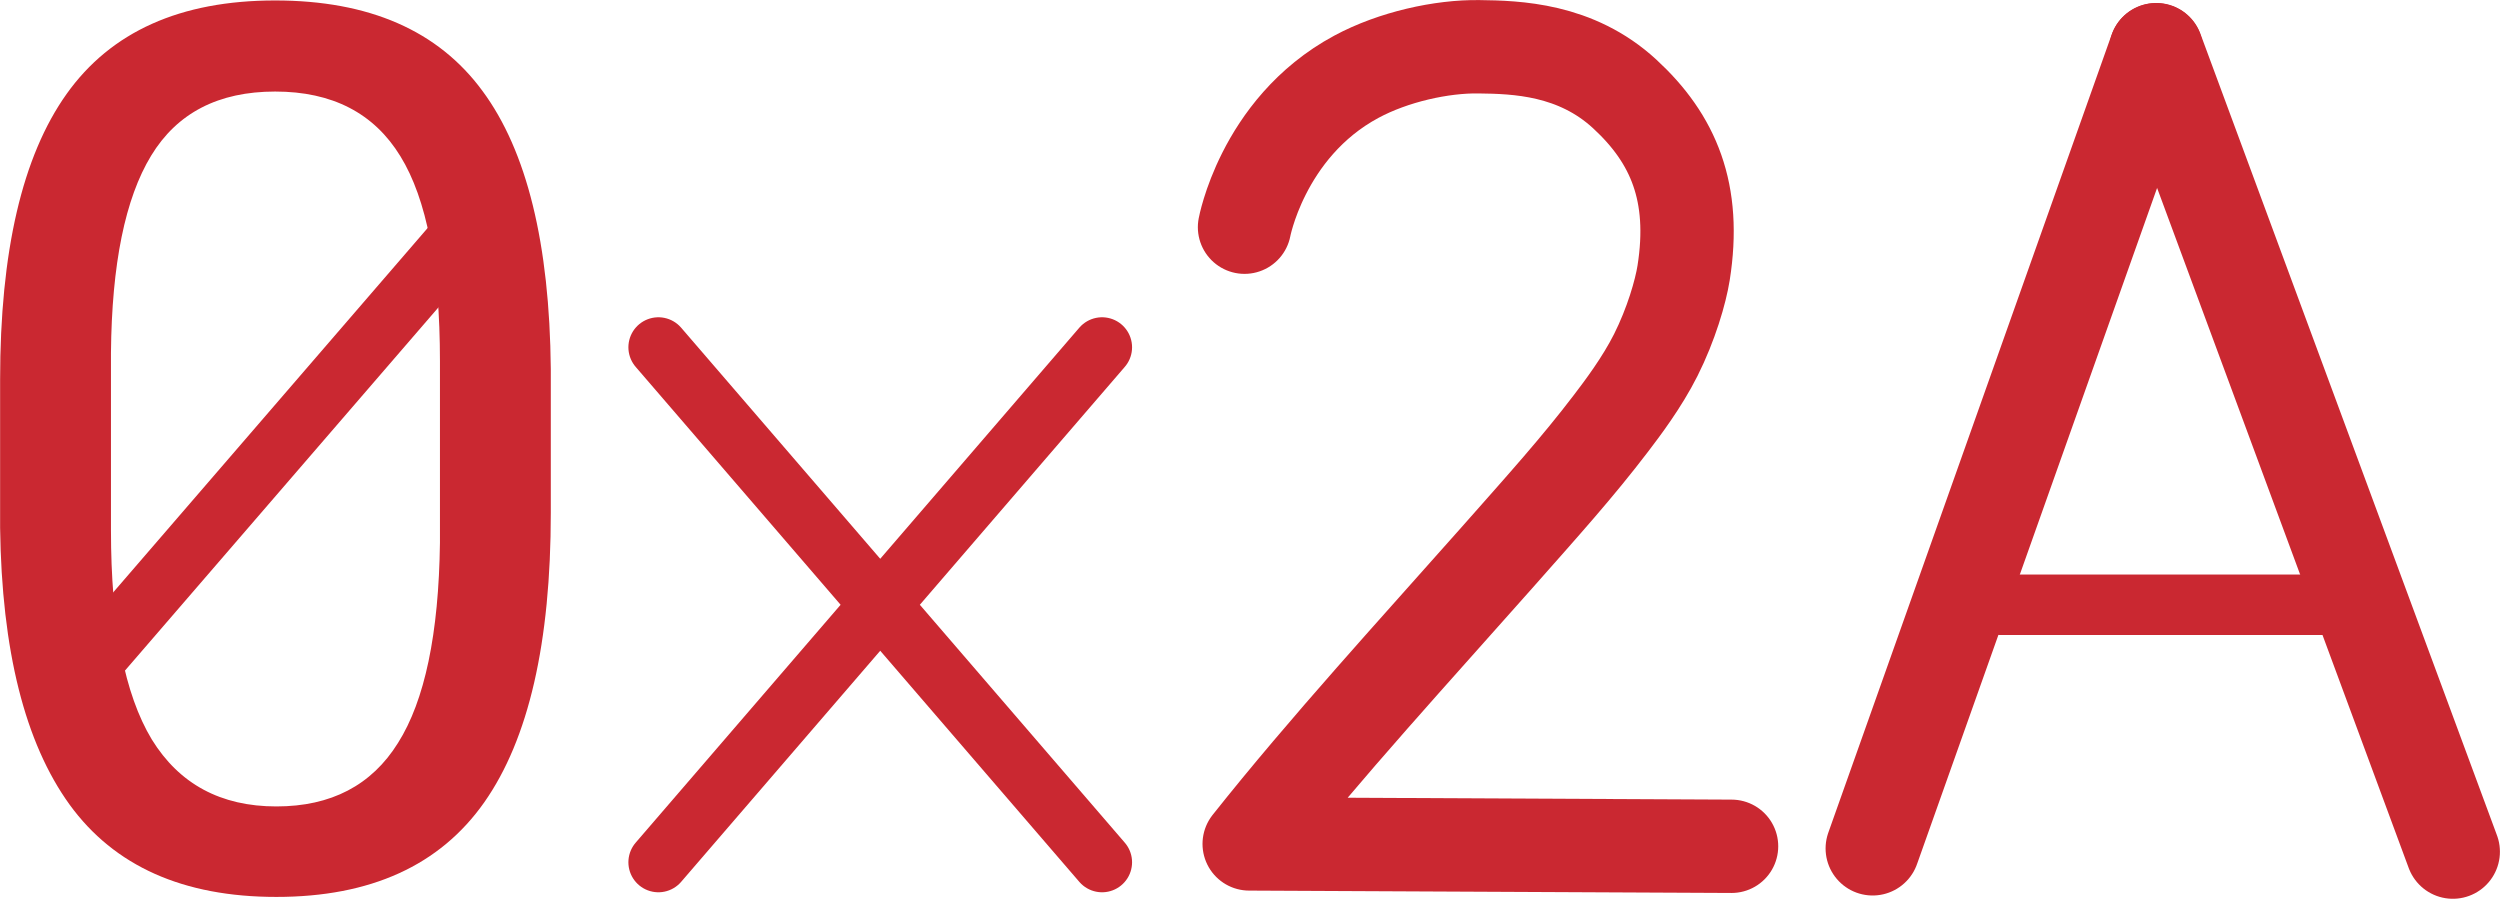
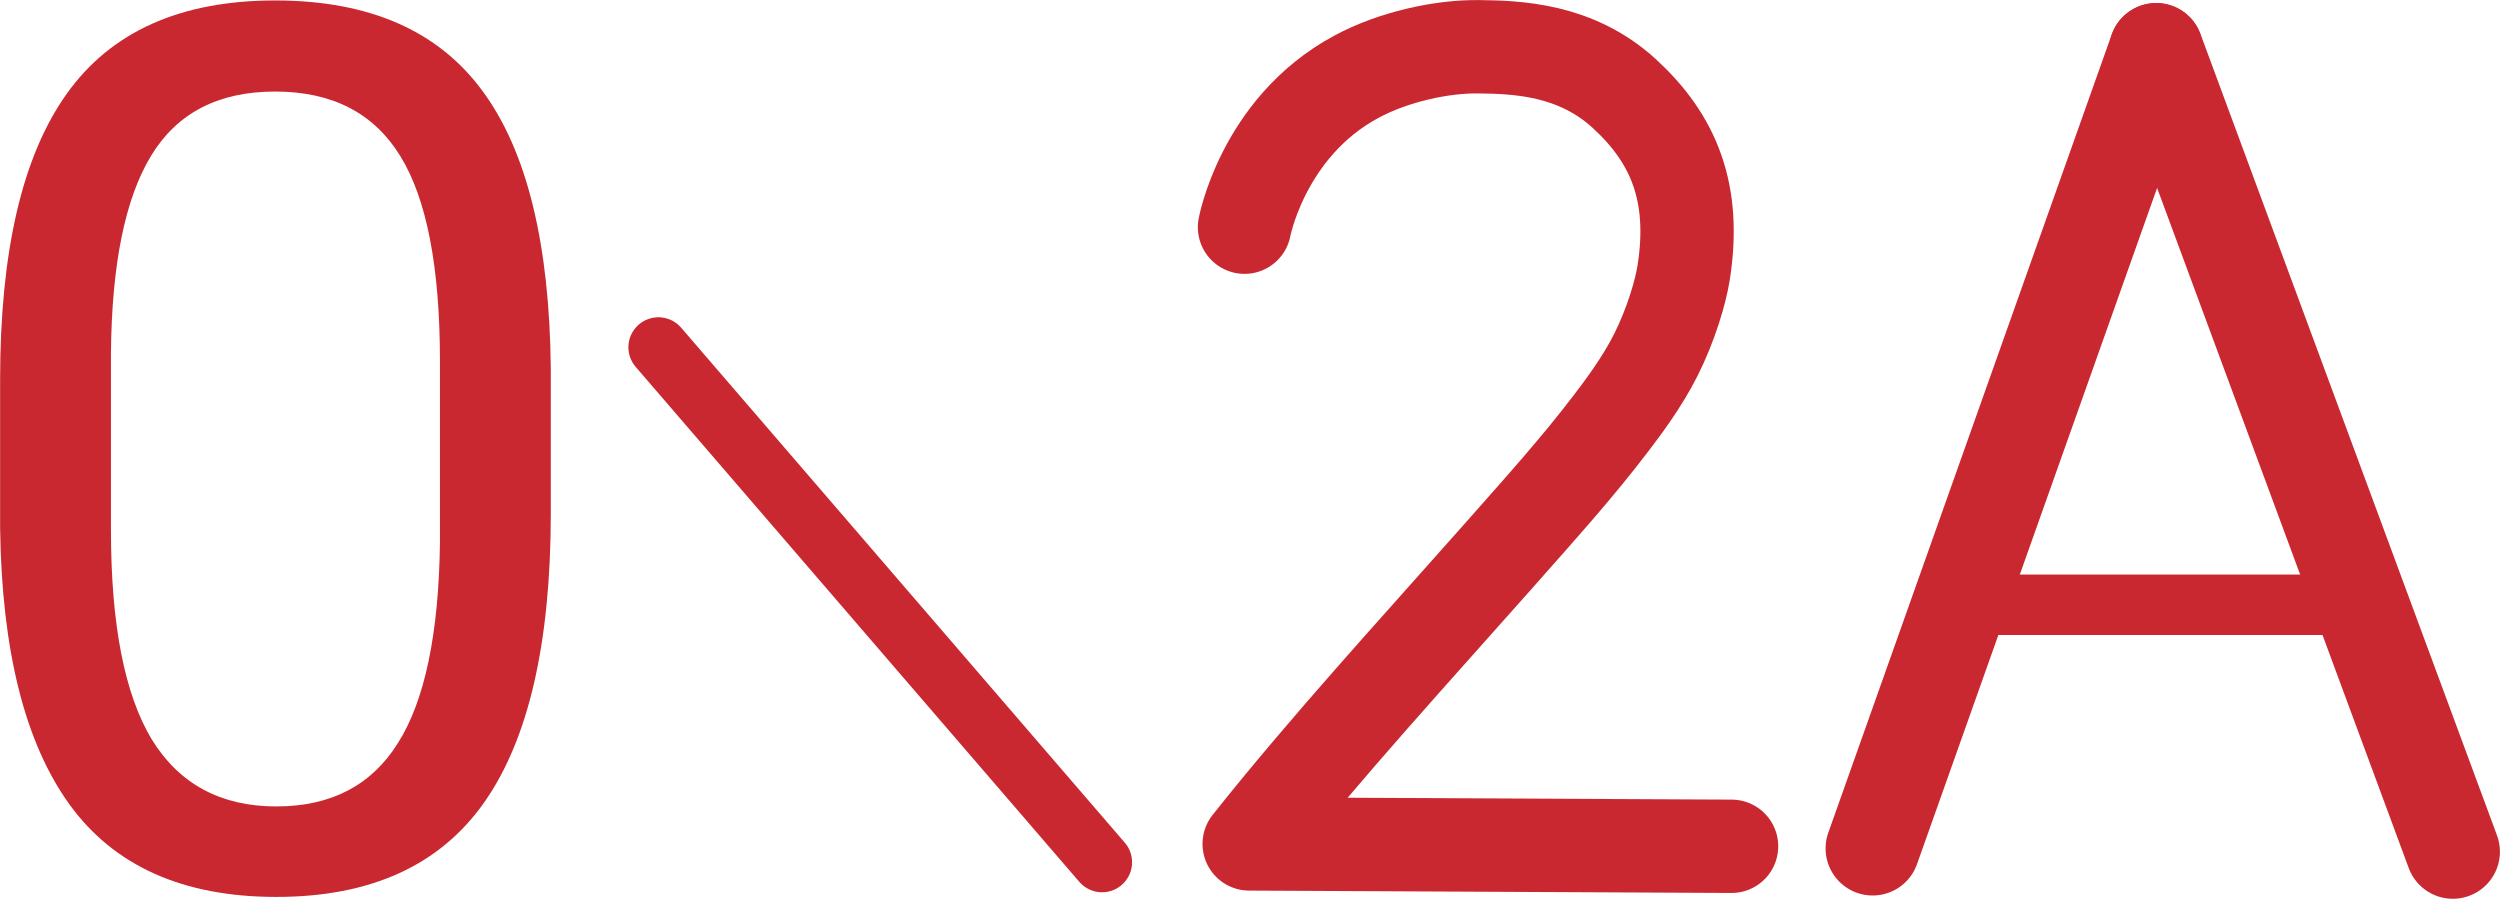
<svg xmlns="http://www.w3.org/2000/svg" xmlns:ns1="http://sodipodi.sourceforge.net/DTD/sodipodi-0.dtd" xmlns:ns2="http://www.inkscape.org/namespaces/inkscape" version="1.1" id="svg1" width="499.755" height="179.71" viewBox="0 0 499.755 179.71" ns1:docname="0x2a-logo.svg" ns2:version="1.4 (e7c3feb100, 2024-10-09)">
  <ns1:namedview id="namedview1" pagecolor="#ffffff" bordercolor="#000000" borderopacity="0.25" ns2:showpageshadow="2" ns2:pageopacity="0.0" ns2:pagecheckerboard="0" ns2:deskcolor="#d1d1d1" ns2:zoom="1.1390161" ns2:cx="128.61978" ns2:cy="98.769454" ns2:window-width="1920" ns2:window-height="600" ns2:window-x="0" ns2:window-y="600" ns2:window-maximized="0" ns2:current-layer="svg1" />
  <defs id="defs1">
    <clipPath clipPathUnits="userSpaceOnUse" id="clipPath5">
      <path d="M 0,172 H 437.333 V 0 H 0 Z" transform="translate(-103.171,-94.229)" id="path5" />
    </clipPath>
    <clipPath clipPathUnits="userSpaceOnUse" id="clipPath7">
-       <path d="M 0,172 H 437.333 V 0 H 0 Z" transform="translate(-107.779,-114.784)" id="path7" />
-     </clipPath>
+       </clipPath>
    <clipPath clipPathUnits="userSpaceOnUse" id="clipPath9">
      <path d="M 0,172 H 437.333 V 0 H 0 Z" transform="translate(-223.798,-114.316)" id="path9" />
    </clipPath>
    <clipPath clipPathUnits="userSpaceOnUse" id="clipPath11">
      <path d="M 0,172 H 437.333 V 0 H 0 Z" transform="translate(-360.489,-140.88)" id="path11" />
    </clipPath>
    <clipPath clipPathUnits="userSpaceOnUse" id="clipPath13">
      <path d="M 0,172 H 437.333 V 0 H 0 Z" transform="translate(-317.97,-21.176)" id="path13" />
    </clipPath>
    <clipPath clipPathUnits="userSpaceOnUse" id="clipPath15">
      <path d="M 0,172 H 437.333 V 0 H 0 Z" transform="translate(-337.192,-57.708)" id="path15" />
    </clipPath>
  </defs>
  <g id="g1" transform="translate(-49.615,-31.494)">
    <path id="path2" d="M 181.232,100.917 269.917,203.862" style="fill:none;stroke:#ca2831;stroke-width:12;stroke-linecap:round;stroke-linejoin:miter;stroke-miterlimit:4;stroke-dasharray:none;stroke-opacity:1" />
-     <path id="path3" d="M 269.917,100.917 181.231,203.862" style="fill:none;stroke:#ca2831;stroke-width:12;stroke-linecap:round;stroke-linejoin:miter;stroke-miterlimit:4;stroke-dasharray:none;stroke-opacity:1" />
    <path id="path4" d="m 0,0 c 0,14.071 -1.979,24.32 -5.929,30.732 -3.957,6.464 -10.215,9.704 -18.786,9.704 -8.504,0 -14.703,-3.207 -18.598,-9.62 -3.897,-6.406 -5.903,-16.26 -6.023,-29.561 v -26.601 c 0,-14.136 2.035,-24.592 6.112,-31.364 4.134,-6.708 10.359,-10.061 18.693,-10.061 8.205,0 14.285,3.173 18.24,9.52 4.015,6.355 6.113,16.359 6.291,30.019 z m 16.624,-22.739 c 0,-19.473 -3.322,-33.938 -9.973,-43.409 -6.651,-9.463 -17.046,-14.194 -31.182,-14.194 -13.964,0 -24.299,4.609 -31.007,13.841 -6.709,9.283 -10.181,23.124 -10.422,41.517 v 22.19 c 0,19.235 3.322,33.526 9.971,42.867 6.653,9.349 17.075,14.022 31.274,14.022 14.083,0 24.448,-4.52 31.093,-13.57 6.651,-8.987 10.07,-22.886 10.246,-41.698 z" style="fill:#ca2831;fill-opacity:1;fill-rule:nonzero;stroke:none" transform="matrix(1.333,0,0,-1.333,137.562,103.695)" clip-path="url(#clipPath5)" />
    <path id="path6" d="M 0,0 -58.967,-68.326" style="fill:none;stroke:#ca2831;stroke-width:9;stroke-linecap:round;stroke-linejoin:miter;stroke-miterlimit:4;stroke-dasharray:none;stroke-opacity:1" transform="matrix(1.333,0,0,-1.333,143.706,76.288)" clip-path="url(#clipPath7)" />
    <path id="path8" d="m 0,0 c 0,0 0.158,0.852 0.589,2.252 0.446,1.453 1.184,3.496 2.343,5.79 2.413,4.781 6.647,10.649 13.847,14.522 5.555,2.989 12.805,4.58 18.385,4.495 5.57,-0.07 14.51,-0.31 21.846,-7.07 7.338,-6.758 10.732,-14.826 8.838,-26.842 -0.446,-2.816 -1.858,-7.71 -4.184,-12.334 -2.072,-4.114 -5.01,-7.999 -6.687,-10.198 C 49.902,-36.042 44.918,-41.565 37.809,-49.608 25.832,-63.139 12.145,-78.061 0.699,-92.486 l 72.337,-0.356" style="fill:none;stroke:#ca2831;stroke-width:14;stroke-linecap:round;stroke-linejoin:round;stroke-miterlimit:4;stroke-dasharray:none;stroke-opacity:1" transform="matrix(1.333,0,0,-1.333,298.398,76.911)" clip-path="url(#clipPath9)" />
    <path id="path10" d="M 0,0 44.482,-120.226" style="fill:none;stroke:#ca2831;stroke-width:14.114;stroke-linecap:round;stroke-linejoin:round;stroke-miterlimit:4;stroke-dasharray:none;stroke-opacity:1" transform="matrix(1.333,0,0,-1.333,480.652,41.493)" clip-path="url(#clipPath11)" />
    <path id="path12" d="M 0,0 42.501,119.704" style="fill:none;stroke:#ca2831;stroke-width:14.114;stroke-linecap:round;stroke-linejoin:miter;stroke-miterlimit:4;stroke-dasharray:none;stroke-opacity:1" transform="matrix(1.333,0,0,-1.333,423.96,201.099)" clip-path="url(#clipPath13)" />
    <path id="path14" d="M 0,0 H 48.518" style="fill:none;stroke:#ca2831;stroke-width:9.073;stroke-linecap:round;stroke-linejoin:miter;stroke-miterlimit:4;stroke-dasharray:none;stroke-opacity:1" transform="matrix(1.333,0,0,-1.333,449.589,152.389)" clip-path="url(#clipPath15)" />
  </g>
</svg>